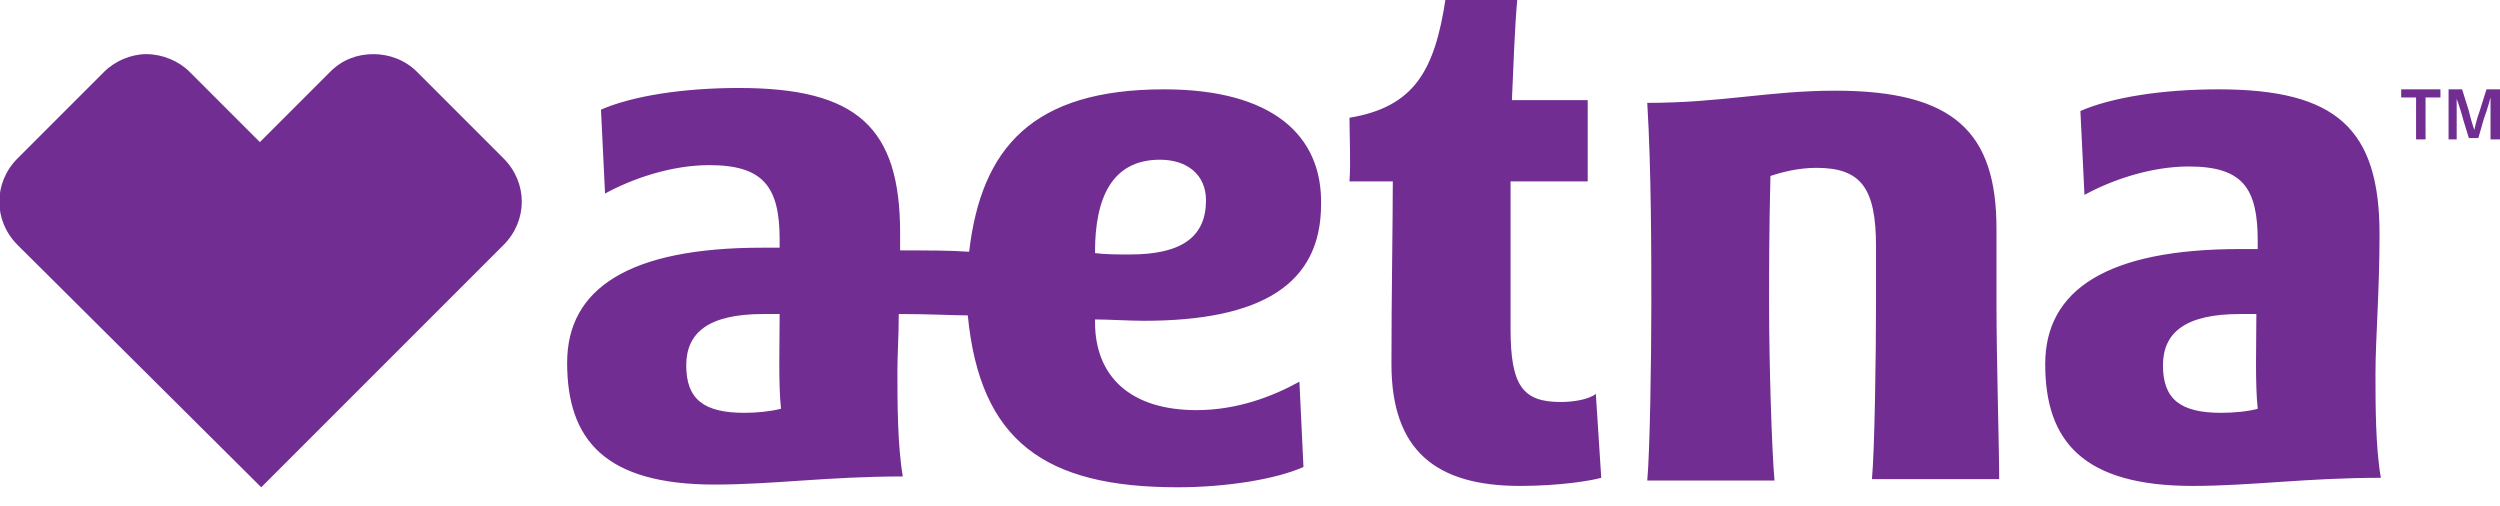
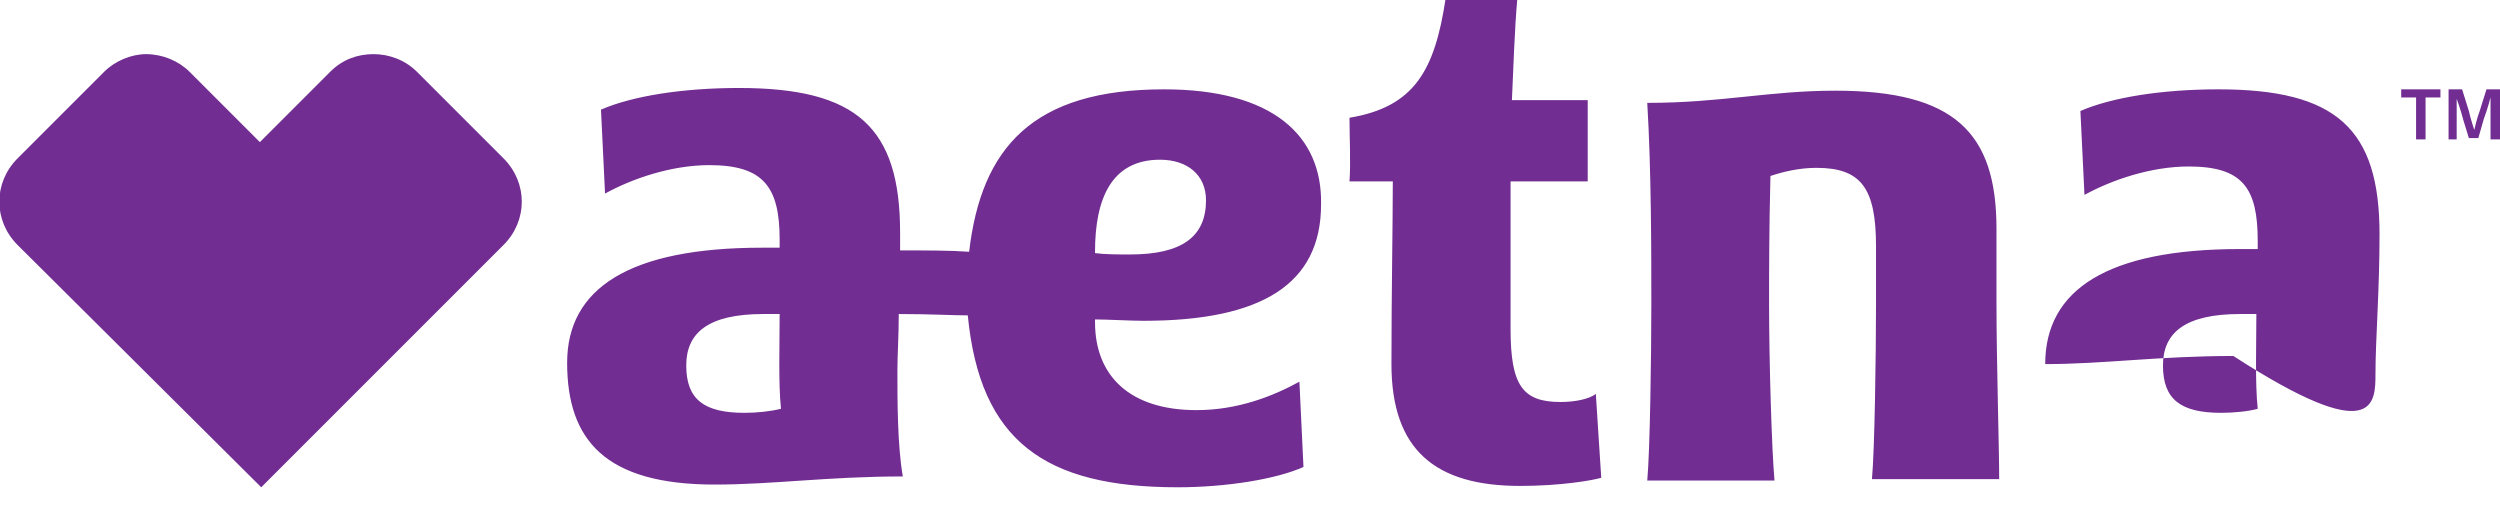
<svg xmlns="http://www.w3.org/2000/svg" version="1.1" id="Layer_1" x="0px" y="0px" viewBox="0 0 184.7 37.4" style="enable-background:new 0 0 184.7 37.4;" xml:space="preserve">
  <style type="text/css">
	.st0{fill:#712D91;}
</style>
-   <path class="st0" d="M175.5,27.6c0-2.5,0.3-6.1,0.3-10.3c0-7.8-3.2-10.7-11.9-10.7c-4.2,0-7.9,0.6-10.2,1.6l0.3,6.2  c2-1.1,4.9-2.1,7.7-2.1c4,0,5.1,1.6,5.1,5.5v0.6c-0.3,0-1,0-1.3,0c-9.8,0-14.4,3-14.4,8.5c0,5.7,2.8,9,10.9,9  c4.3,0,8.4-0.6,13.9-0.6C175.5,33.1,175.5,29.8,175.5,27.6z M164.1,30.5c-3,0-4.3-1-4.3-3.5c0-2.4,1.6-3.8,5.7-3.8  c0.4,0,0.8,0,1.2,0c0,2.3-0.1,5.1,0.1,7C166.1,30.4,165,30.5,164.1,30.5z M88.4,30.3c-4.9,0-7.5-2.5-7.5-6.5v-0.2  c0.9,0,2.6,0.1,3.6,0.1c8.7,0,13.1-2.7,13.1-8.6C97.7,10,94,6.6,86,6.6c-9.7,0-13.5,4.3-14.4,12c-1.4-0.1-3-0.1-5.1-0.1  c0-0.4,0-0.8,0-1.3c0-7.8-3.2-10.7-11.9-10.7c-4.2,0-7.9,0.6-10.2,1.6l0.3,6.2c2-1.1,4.9-2.1,7.7-2.1c4,0,5.2,1.6,5.2,5.5l0,0.6  c-0.3,0-1,0-1.3,0c-9.8,0-14.4,3-14.4,8.5c0,5.7,2.8,9,10.9,9c4.3,0,8.4-0.6,13.9-0.6c-0.4-2.3-0.4-5.6-0.4-7.8  c0-1.2,0.1-2.6,0.1-4.2c2.3,0,4,0.1,5.1,0.1C72.4,32.6,77.2,36,87,36c3.6,0,7.3-0.6,9.3-1.5L96,28.2C94,29.3,91.4,30.3,88.4,30.3z   M55,30.5c-3,0-4.3-1-4.3-3.5c0-2.4,1.6-3.8,5.7-3.8c0.4,0,0.8,0,1.2,0c0,2.3-0.1,5.1,0.1,7C56.9,30.4,55.9,30.5,55,30.5z   M80.9,18.6c0-3.9,1.2-6.8,4.8-6.8c2,0,3.4,1.1,3.4,3c0,2.7-1.8,4-5.6,4c-0.9,0-1.9,0-2.6-0.1V18.6z M147.5,22.4c0-2.4,0-5.5,0-5.5  c0-7.1-3.1-10.2-11.9-10.2c-4.9,0-8.4,0.9-13.9,0.9c0.3,5,0.3,11.1,0.3,14.9c0,3.9-0.1,10.8-0.3,13h9.4c-0.2-2.2-0.4-8.7-0.4-13  c0-2.5,0-5.5,0.1-9.5c0.9-0.3,2.1-0.6,3.4-0.6c3.3,0,4.4,1.5,4.4,5.8c0,0,0,2.7,0,4.2c0,3.9-0.1,10.8-0.3,13h9.4  C147.7,33.1,147.5,26.7,147.5,22.4L147.5,22.4z M117.9,29.1l0.4,6.2c-0.7,0.2-3,0.6-6,0.6c-6.2,0-9.5-2.6-9.5-9  c0-5,0.1-10.5,0.1-13.5h-3.2c0.1-1.4,0-3.3,0-4.7c4.8-0.8,6.3-3.5,7.1-8.8h5.3c-0.2,2.2-0.3,5.3-0.4,7.5h5.6v6h-5.7v10.9  c0,4.2,0.9,5.4,3.7,5.4C116.3,29.7,117.4,29.5,117.9,29.1L117.9,29.1z M10.8,4C12,4,13.2,4.5,14,5.3l5.2,5.2l5.2-5.2  c0.9-0.9,2-1.3,3.2-1.3c1.1,0,2.3,0.4,3.2,1.3l6.4,6.4c1.8,1.8,1.8,4.6,0,6.4L19.3,36L1.3,18.1c-1.8-1.8-1.8-4.6,0-6.4l6.4-6.4  C8.5,4.5,9.7,4,10.8,4 M177.3,6.6h3v0.6h-1.1v3.1h-0.7V7.2h-1.1V6.6z M180.9,6.6h1l0.5,1.6c0.1,0.5,0.4,1.4,0.4,1.4h0  c0,0,0.2-0.9,0.4-1.4l0.5-1.6h1v3.7H184V8.9c0-0.7,0-1.7,0-1.7h0c0,0-0.2,0.8-0.5,1.6l-0.4,1.4h-0.7L182,8.9  c-0.2-0.8-0.5-1.6-0.5-1.6h0c0,0,0,1,0,1.7v1.3h-0.6V6.6z" />
+   <path class="st0" d="M175.5,27.6c0-2.5,0.3-6.1,0.3-10.3c0-7.8-3.2-10.7-11.9-10.7c-4.2,0-7.9,0.6-10.2,1.6l0.3,6.2  c2-1.1,4.9-2.1,7.7-2.1c4,0,5.1,1.6,5.1,5.5v0.6c-0.3,0-1,0-1.3,0c-9.8,0-14.4,3-14.4,8.5c4.3,0,8.4-0.6,13.9-0.6C175.5,33.1,175.5,29.8,175.5,27.6z M164.1,30.5c-3,0-4.3-1-4.3-3.5c0-2.4,1.6-3.8,5.7-3.8  c0.4,0,0.8,0,1.2,0c0,2.3-0.1,5.1,0.1,7C166.1,30.4,165,30.5,164.1,30.5z M88.4,30.3c-4.9,0-7.5-2.5-7.5-6.5v-0.2  c0.9,0,2.6,0.1,3.6,0.1c8.7,0,13.1-2.7,13.1-8.6C97.7,10,94,6.6,86,6.6c-9.7,0-13.5,4.3-14.4,12c-1.4-0.1-3-0.1-5.1-0.1  c0-0.4,0-0.8,0-1.3c0-7.8-3.2-10.7-11.9-10.7c-4.2,0-7.9,0.6-10.2,1.6l0.3,6.2c2-1.1,4.9-2.1,7.7-2.1c4,0,5.2,1.6,5.2,5.5l0,0.6  c-0.3,0-1,0-1.3,0c-9.8,0-14.4,3-14.4,8.5c0,5.7,2.8,9,10.9,9c4.3,0,8.4-0.6,13.9-0.6c-0.4-2.3-0.4-5.6-0.4-7.8  c0-1.2,0.1-2.6,0.1-4.2c2.3,0,4,0.1,5.1,0.1C72.4,32.6,77.2,36,87,36c3.6,0,7.3-0.6,9.3-1.5L96,28.2C94,29.3,91.4,30.3,88.4,30.3z   M55,30.5c-3,0-4.3-1-4.3-3.5c0-2.4,1.6-3.8,5.7-3.8c0.4,0,0.8,0,1.2,0c0,2.3-0.1,5.1,0.1,7C56.9,30.4,55.9,30.5,55,30.5z   M80.9,18.6c0-3.9,1.2-6.8,4.8-6.8c2,0,3.4,1.1,3.4,3c0,2.7-1.8,4-5.6,4c-0.9,0-1.9,0-2.6-0.1V18.6z M147.5,22.4c0-2.4,0-5.5,0-5.5  c0-7.1-3.1-10.2-11.9-10.2c-4.9,0-8.4,0.9-13.9,0.9c0.3,5,0.3,11.1,0.3,14.9c0,3.9-0.1,10.8-0.3,13h9.4c-0.2-2.2-0.4-8.7-0.4-13  c0-2.5,0-5.5,0.1-9.5c0.9-0.3,2.1-0.6,3.4-0.6c3.3,0,4.4,1.5,4.4,5.8c0,0,0,2.7,0,4.2c0,3.9-0.1,10.8-0.3,13h9.4  C147.7,33.1,147.5,26.7,147.5,22.4L147.5,22.4z M117.9,29.1l0.4,6.2c-0.7,0.2-3,0.6-6,0.6c-6.2,0-9.5-2.6-9.5-9  c0-5,0.1-10.5,0.1-13.5h-3.2c0.1-1.4,0-3.3,0-4.7c4.8-0.8,6.3-3.5,7.1-8.8h5.3c-0.2,2.2-0.3,5.3-0.4,7.5h5.6v6h-5.7v10.9  c0,4.2,0.9,5.4,3.7,5.4C116.3,29.7,117.4,29.5,117.9,29.1L117.9,29.1z M10.8,4C12,4,13.2,4.5,14,5.3l5.2,5.2l5.2-5.2  c0.9-0.9,2-1.3,3.2-1.3c1.1,0,2.3,0.4,3.2,1.3l6.4,6.4c1.8,1.8,1.8,4.6,0,6.4L19.3,36L1.3,18.1c-1.8-1.8-1.8-4.6,0-6.4l6.4-6.4  C8.5,4.5,9.7,4,10.8,4 M177.3,6.6h3v0.6h-1.1v3.1h-0.7V7.2h-1.1V6.6z M180.9,6.6h1l0.5,1.6c0.1,0.5,0.4,1.4,0.4,1.4h0  c0,0,0.2-0.9,0.4-1.4l0.5-1.6h1v3.7H184V8.9c0-0.7,0-1.7,0-1.7h0c0,0-0.2,0.8-0.5,1.6l-0.4,1.4h-0.7L182,8.9  c-0.2-0.8-0.5-1.6-0.5-1.6h0c0,0,0,1,0,1.7v1.3h-0.6V6.6z" />
</svg>